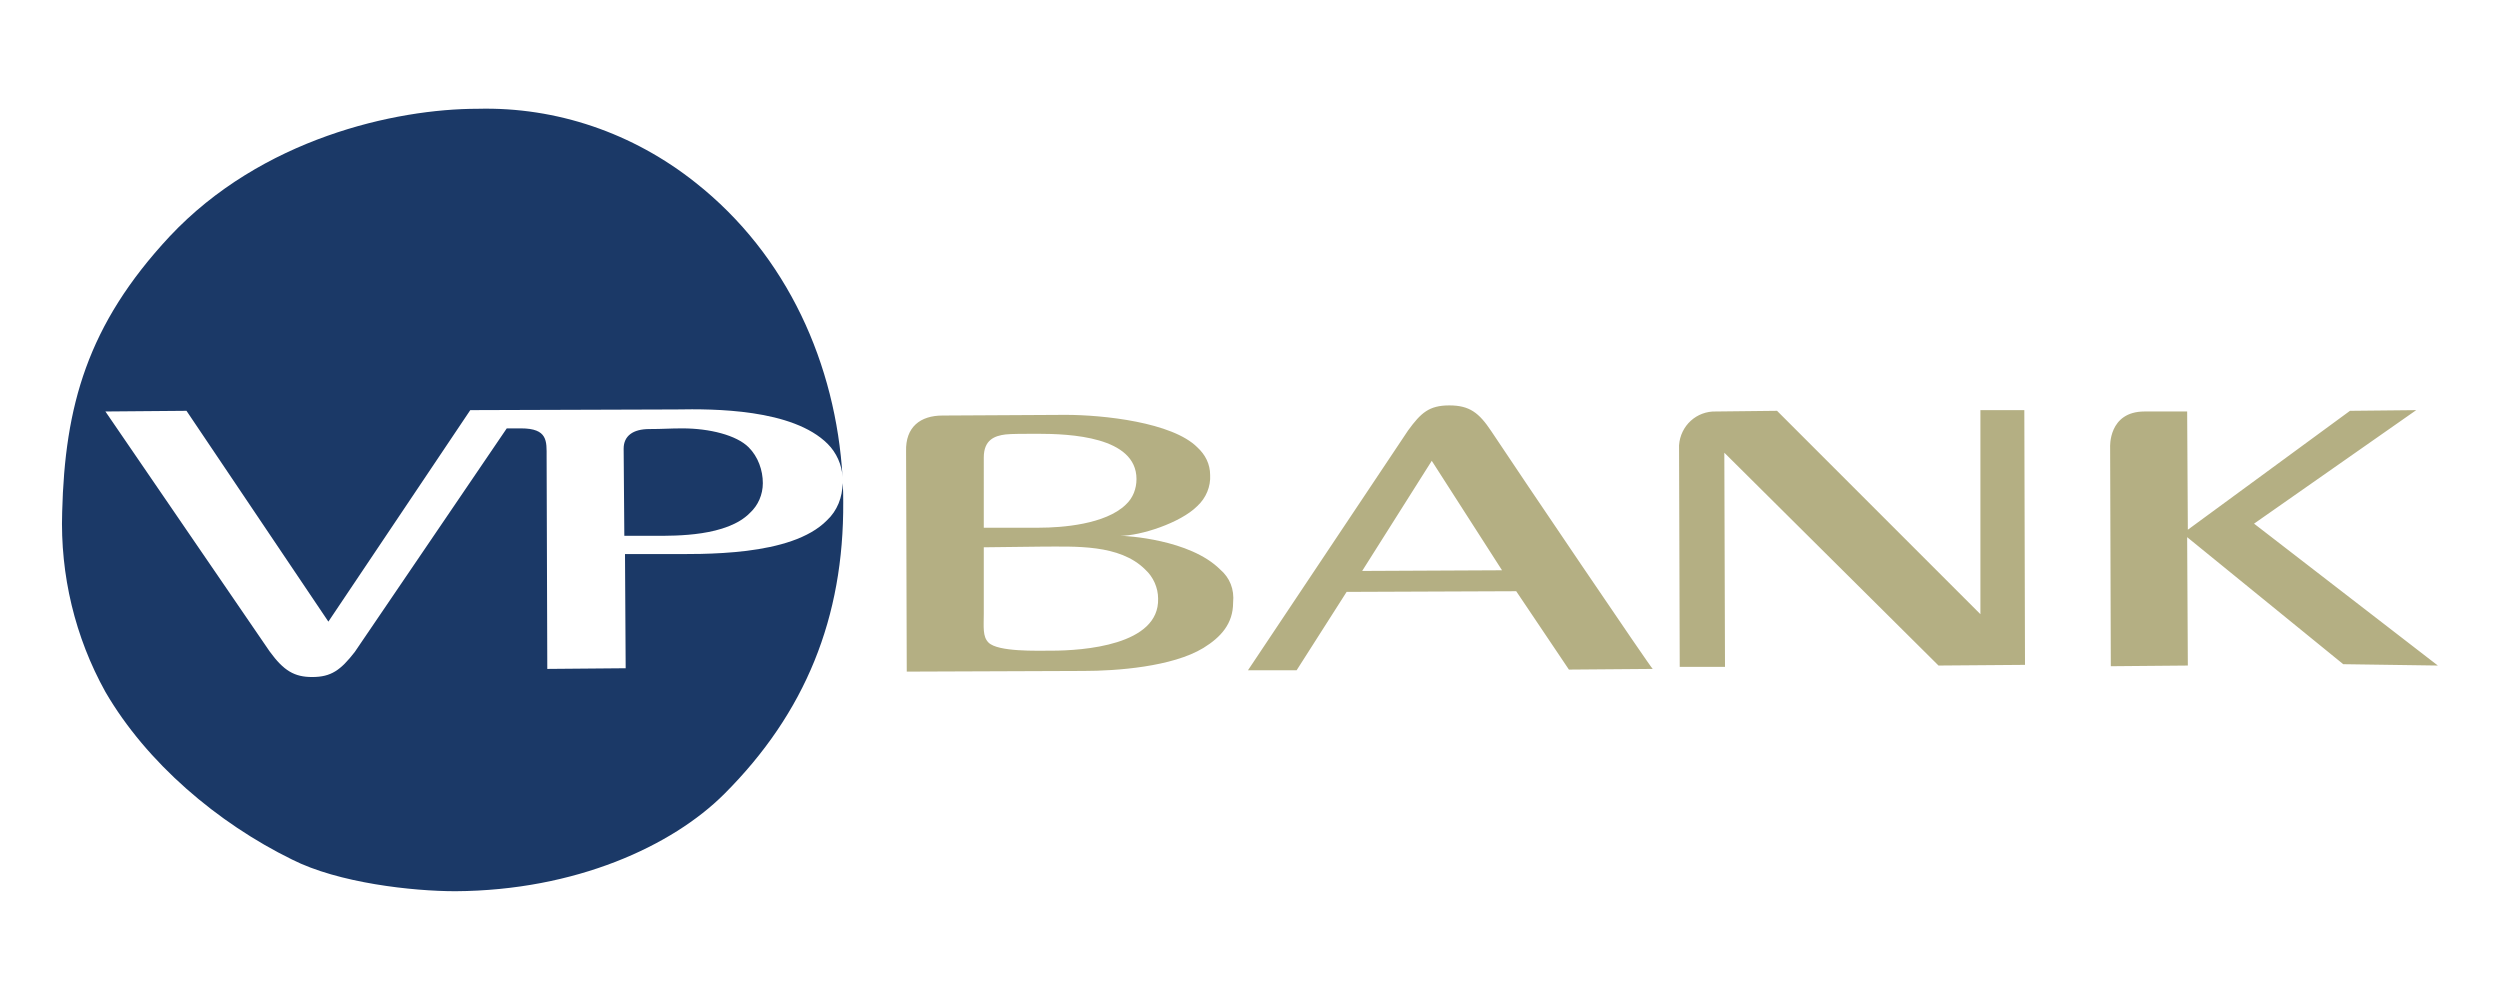
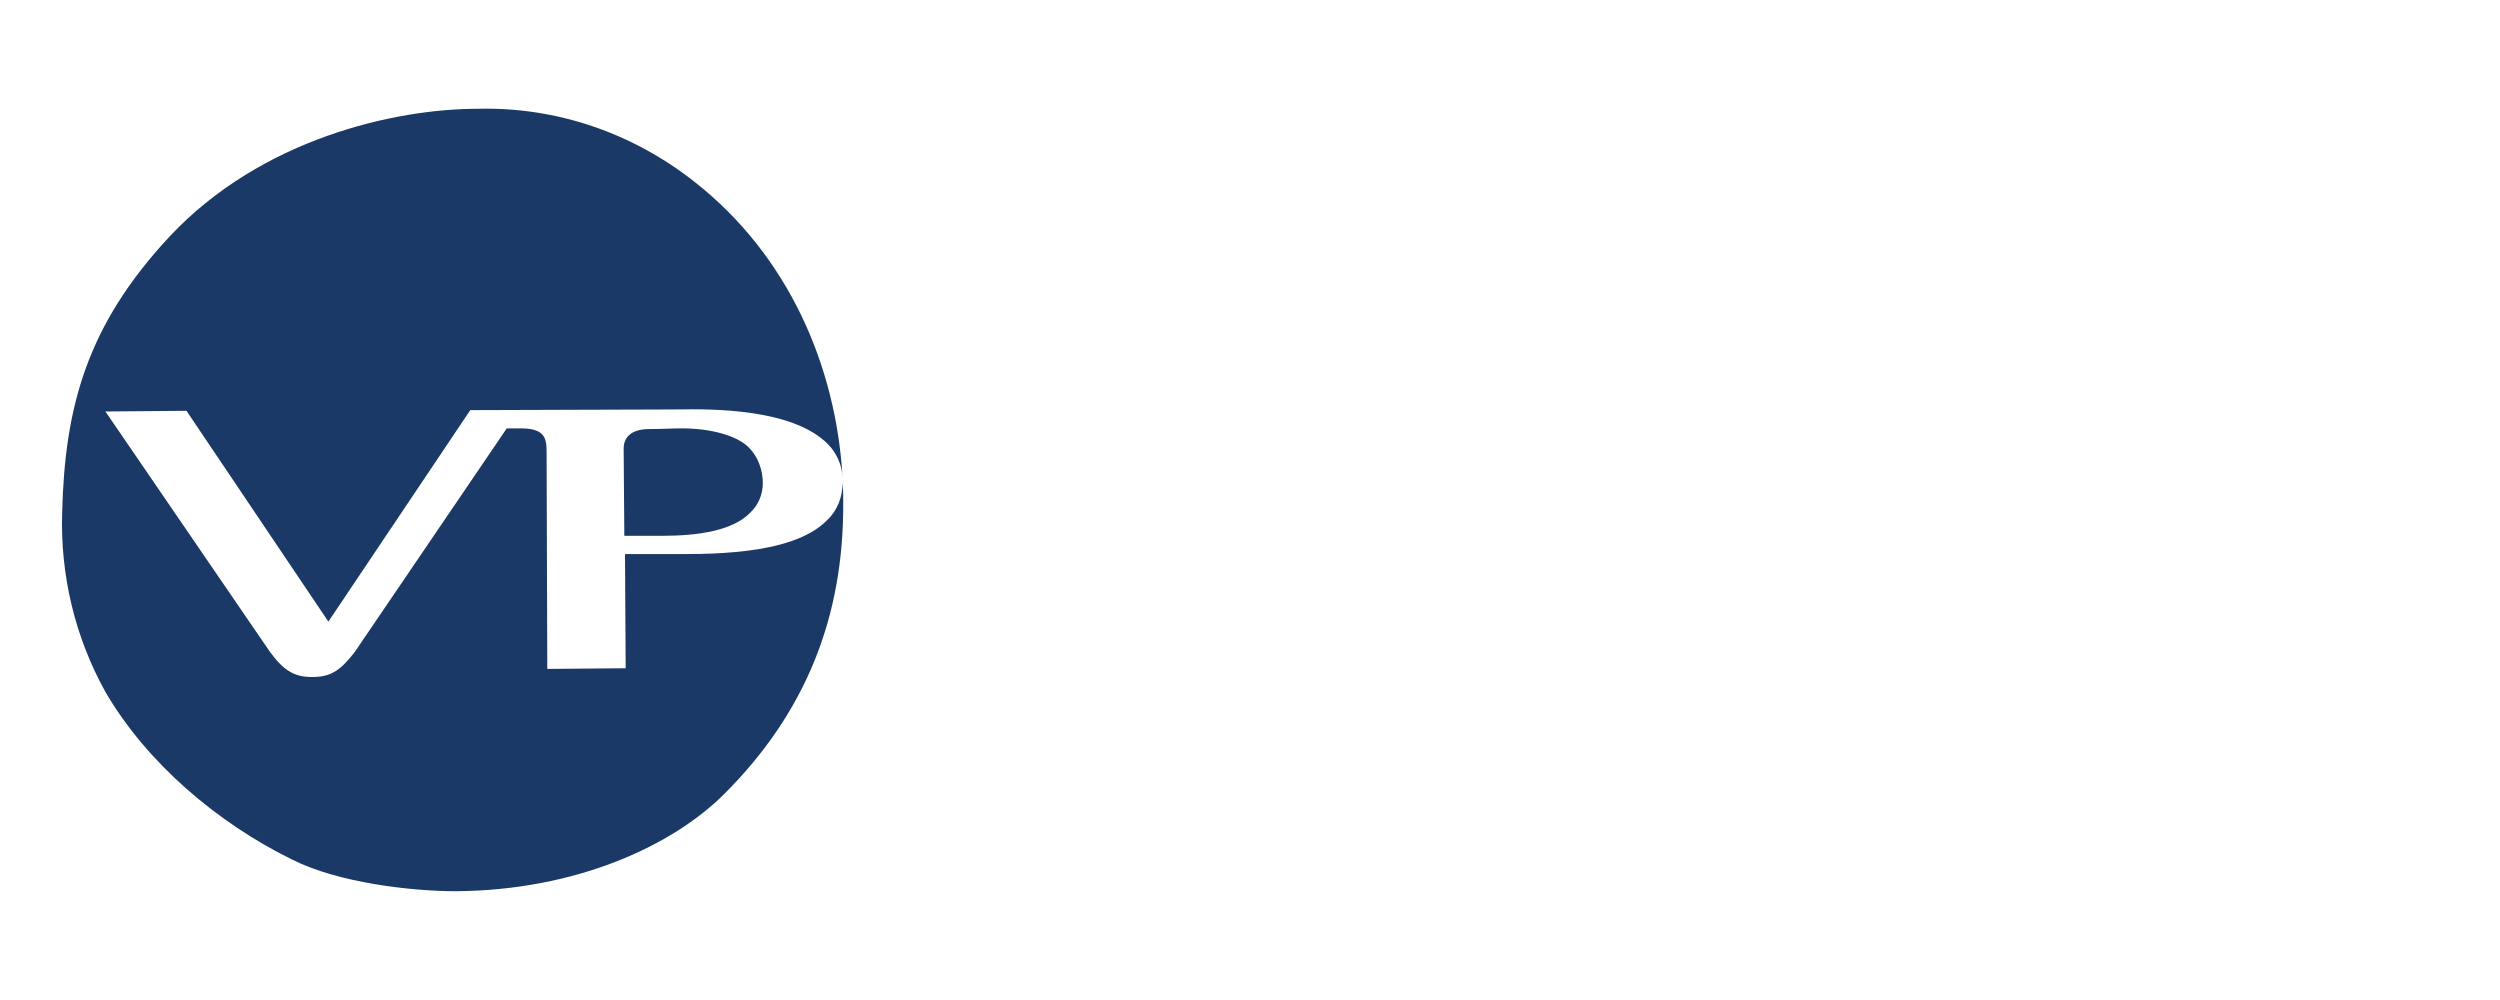
<svg xmlns="http://www.w3.org/2000/svg" id="Layer_1" x="0px" y="0px" viewBox="0 0 370 148" style="enable-background:new 0 0 370 148;" xml:space="preserve">
  <style type="text/css"> .st0{fill:#B4AF83;} .st1{fill:#1B3967;} </style>
-   <path id="path904" class="st0" d="M220.7,63.8c-1.8-2.7-3.2-3.8-6.2-3.8s-4.2,1.1-6.1,3.7l-23.7,35.5h7.2l7.4-11.6l25.1-0.1 l7.8,11.6l12.4-0.1C244.5,99.1,224.8,70,220.7,63.8z M201.6,84.5l10.3-16.3l10.4,16.2L201.6,84.5z M180.6,84.3c-4.5-4.5-14-5-14.8-5 c3,0,8.9-1.9,11.4-4.4c1.3-1.2,2-2.9,1.9-4.6c0-1.6-0.7-3-1.9-4.1c-3.7-3.7-13.9-4.8-19.5-4.8l-18.2,0.1c-3.3,0-5.5,1.7-5.4,5.3 l0.1,32.6l26.2-0.1c4.8,0,13.1-0.6,17.7-3.4c2.6-1.6,4.4-3.6,4.4-6.7C182.7,87.2,182,85.5,180.6,84.3z M145.6,67.7 c0-2.6,1.6-3.2,3.2-3.4c0.8-0.1,2.9-0.1,4.8-0.1c4.7,0,14.6,0.4,14.6,6.7c0,1.4-0.5,2.8-1.6,3.8c-3,2.9-9.4,3.4-12.8,3.4h-8.2 L145.6,67.7z M155.6,96.3c-2.1,0-7.9,0.2-9.3-1.2c-0.9-0.9-0.7-2.3-0.7-4.3l0-9.8l8.5-0.1c5,0,11.6-0.4,15.4,3.4 c1.2,1.1,1.9,2.7,1.9,4.3C171.6,95.5,160.3,96.3,155.6,96.3L155.6,96.3z M293.1,90.9L263,60.8l-9,0.1c-2.9-0.1-5.3,2.1-5.5,5 c0,0,0,0.1,0,0.1l0.1,32.7h6.7L255.2,67l31.7,31.5l12.8-0.1l-0.1-37.7h-6.5L293.1,90.9z M360.8,98.5l-27.2-21l24-16.8l-9.8,0.1 l-24,17.6l-0.1-17.5h-6.3c-5.4,0-5.1,5.3-5.1,5.3l0.1,32.4l11.4-0.1l-0.1-19l23.1,18.8L360.8,98.5z" />
  <path id="path908" class="st1" d="M107.2,117.5c-7.7,7.7-22,14.3-39.8,14.4c-6.3,0-17.3-1.2-24.2-4.7c-11-5.4-21.5-14.3-27.6-24.8 c-4.5-8.1-6.7-17.3-6.4-26.6c0.4-15.7,3.7-27.7,15.9-40.8c13.6-14.5,33.4-18.9,45.6-18.9c11.7-0.3,23,3.6,32.2,10.9 c13.7,10.8,20.8,27,21.8,43.6c-0.1-1.8-0.9-3.6-2.2-4.9c-5.2-5.2-16.9-5.2-22.4-5.1l-30.5,0.1L48.6,92l-21-31.2l-12,0.1l24.3,35.5 c2.1,2.9,3.7,3.8,6.3,3.8c2.8,0,4.2-1,6.3-3.7l22.5-33.1h2.1c4,0,3.8,1.9,3.8,4.2l0.1,31.4l11.6-0.1l-0.1-16.9h5.8 c5.7,0,18.8,0.4,24.1-5c1.5-1.4,2.3-3.4,2.3-5.5c0.1,0.9,0.1,1.9,0.1,2.8C124.9,91.4,119.2,105.5,107.2,117.5L107.2,117.5z M101,63.4c4,0,8,1,9.8,2.8c1.4,1.4,2.1,3.4,2.1,5.3c0,1.7-0.7,3.3-1.9,4.4c-3.4,3.5-11,3.4-14,3.4h-4.6l-0.1-12.9 c0-1.9,1.4-2.9,3.8-2.9C98.1,63.5,99.1,63.4,101,63.4" />
</svg>